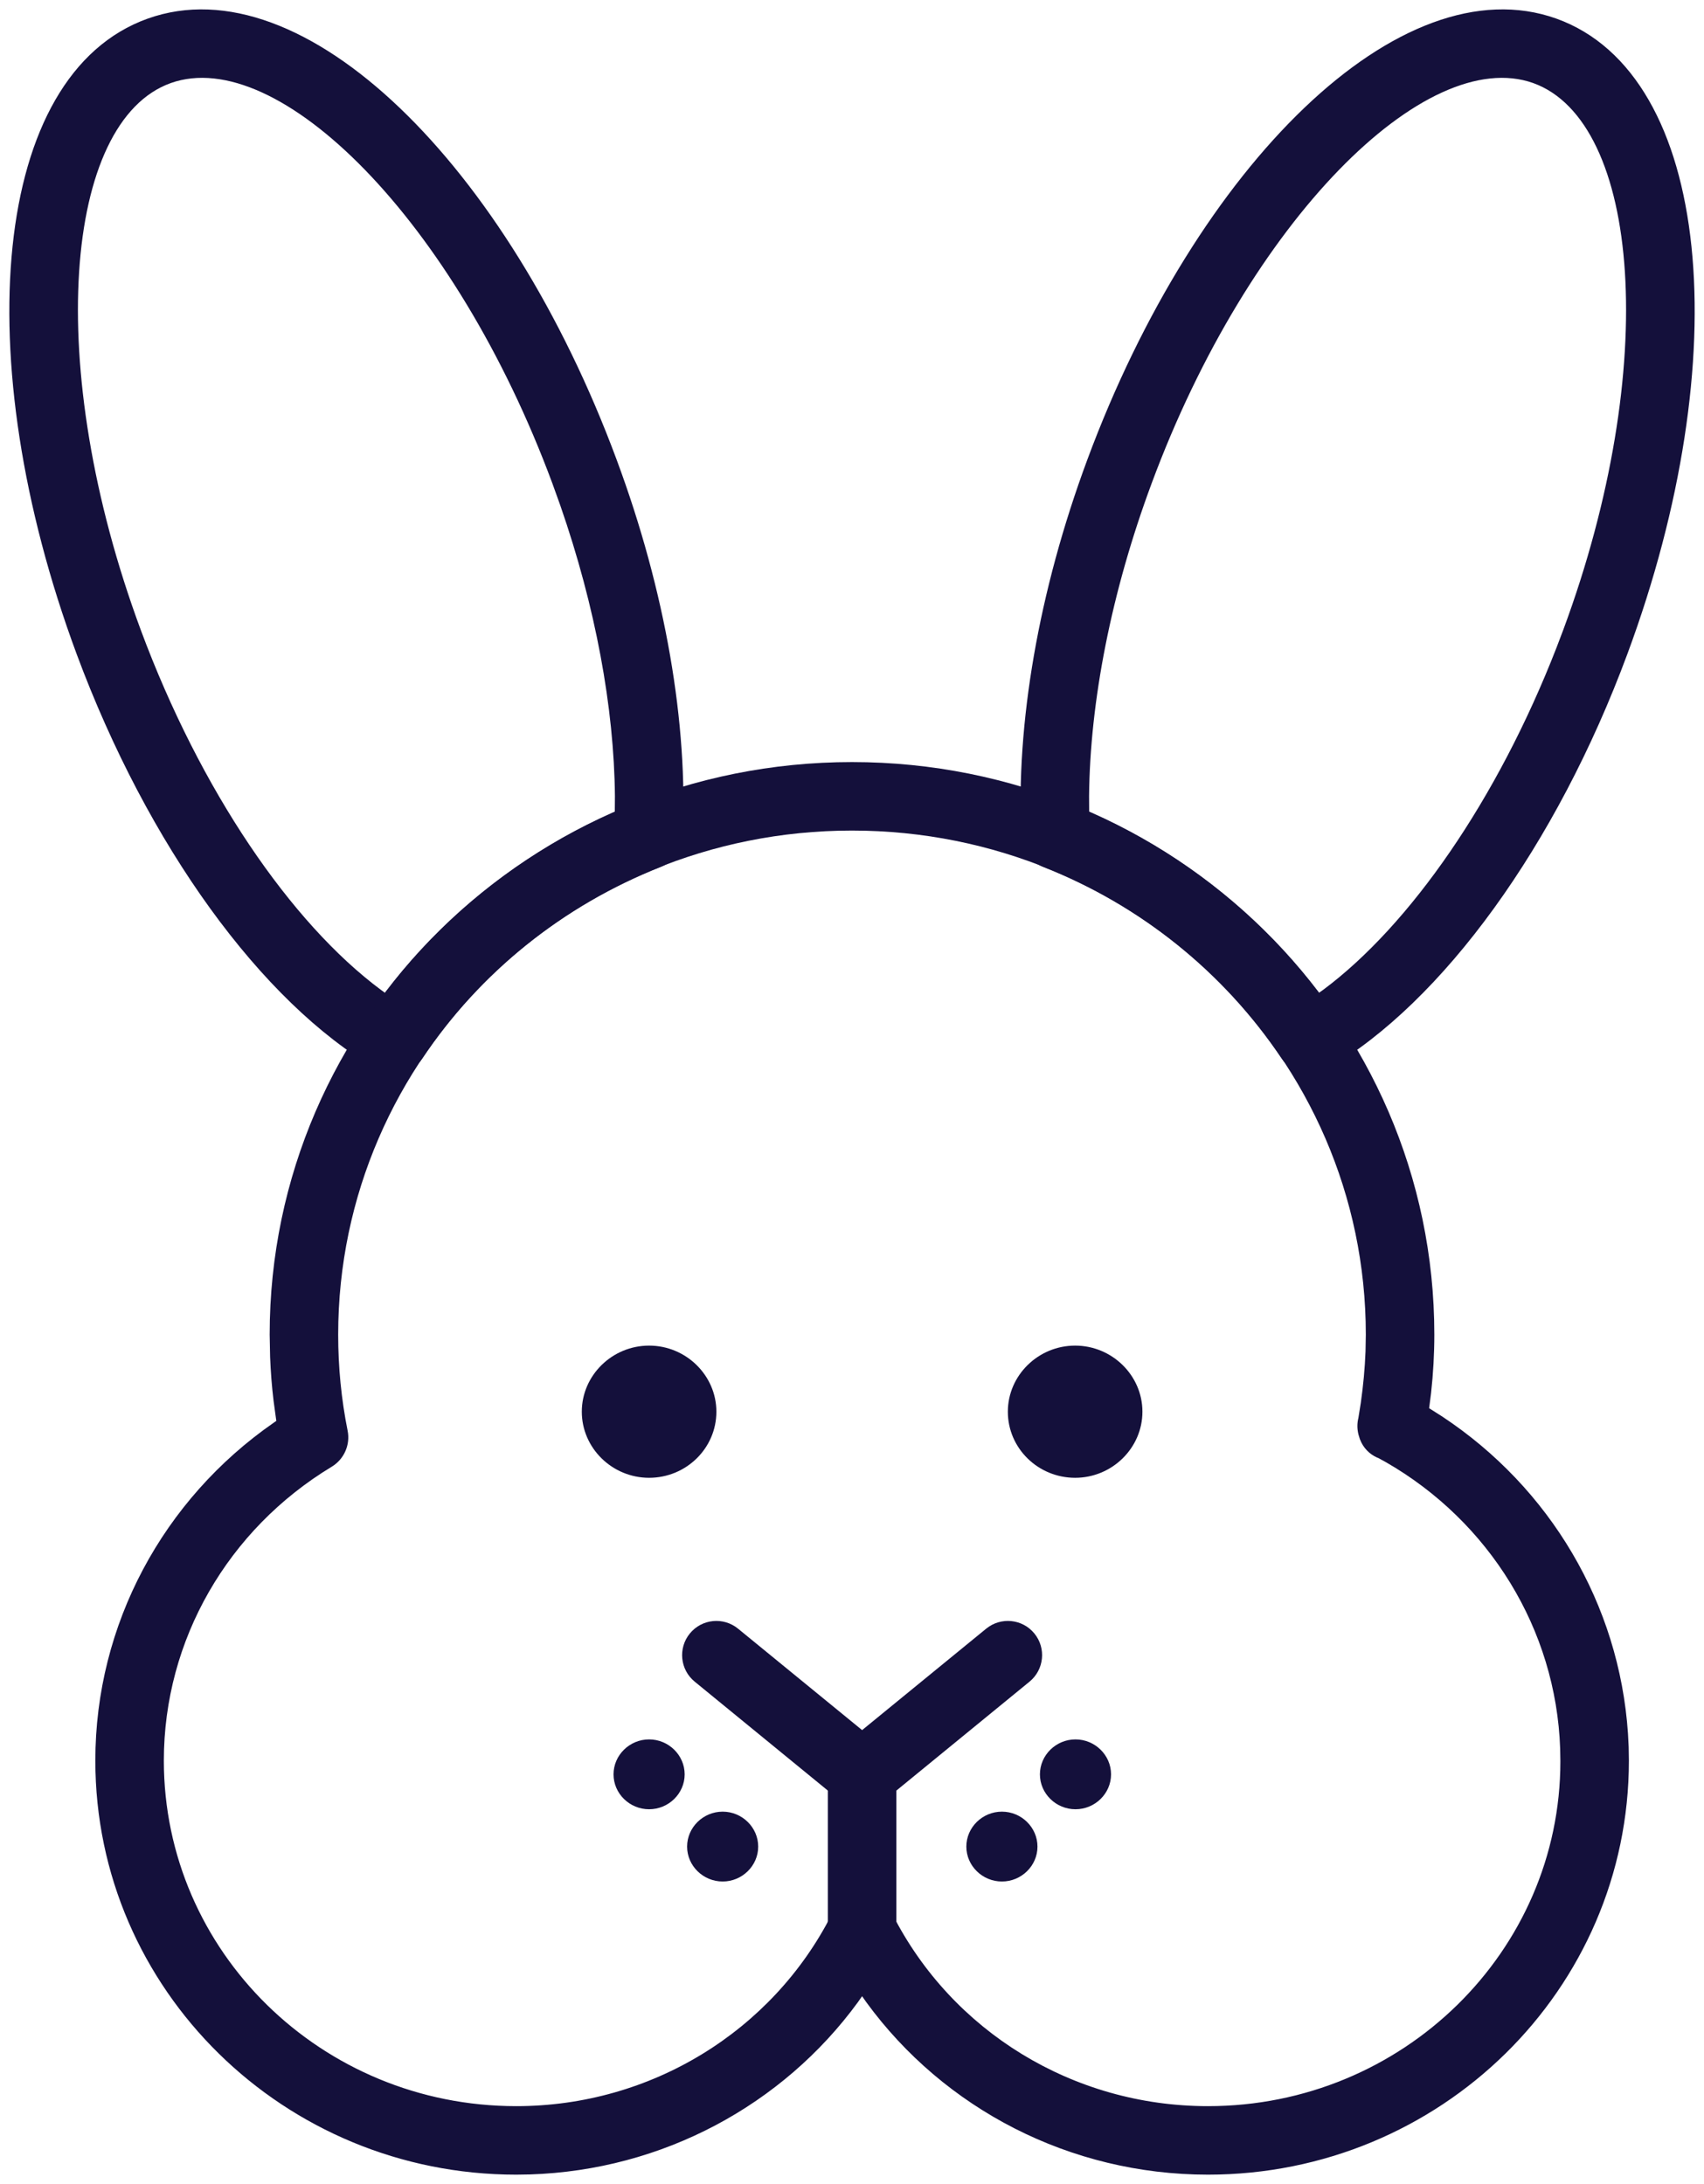
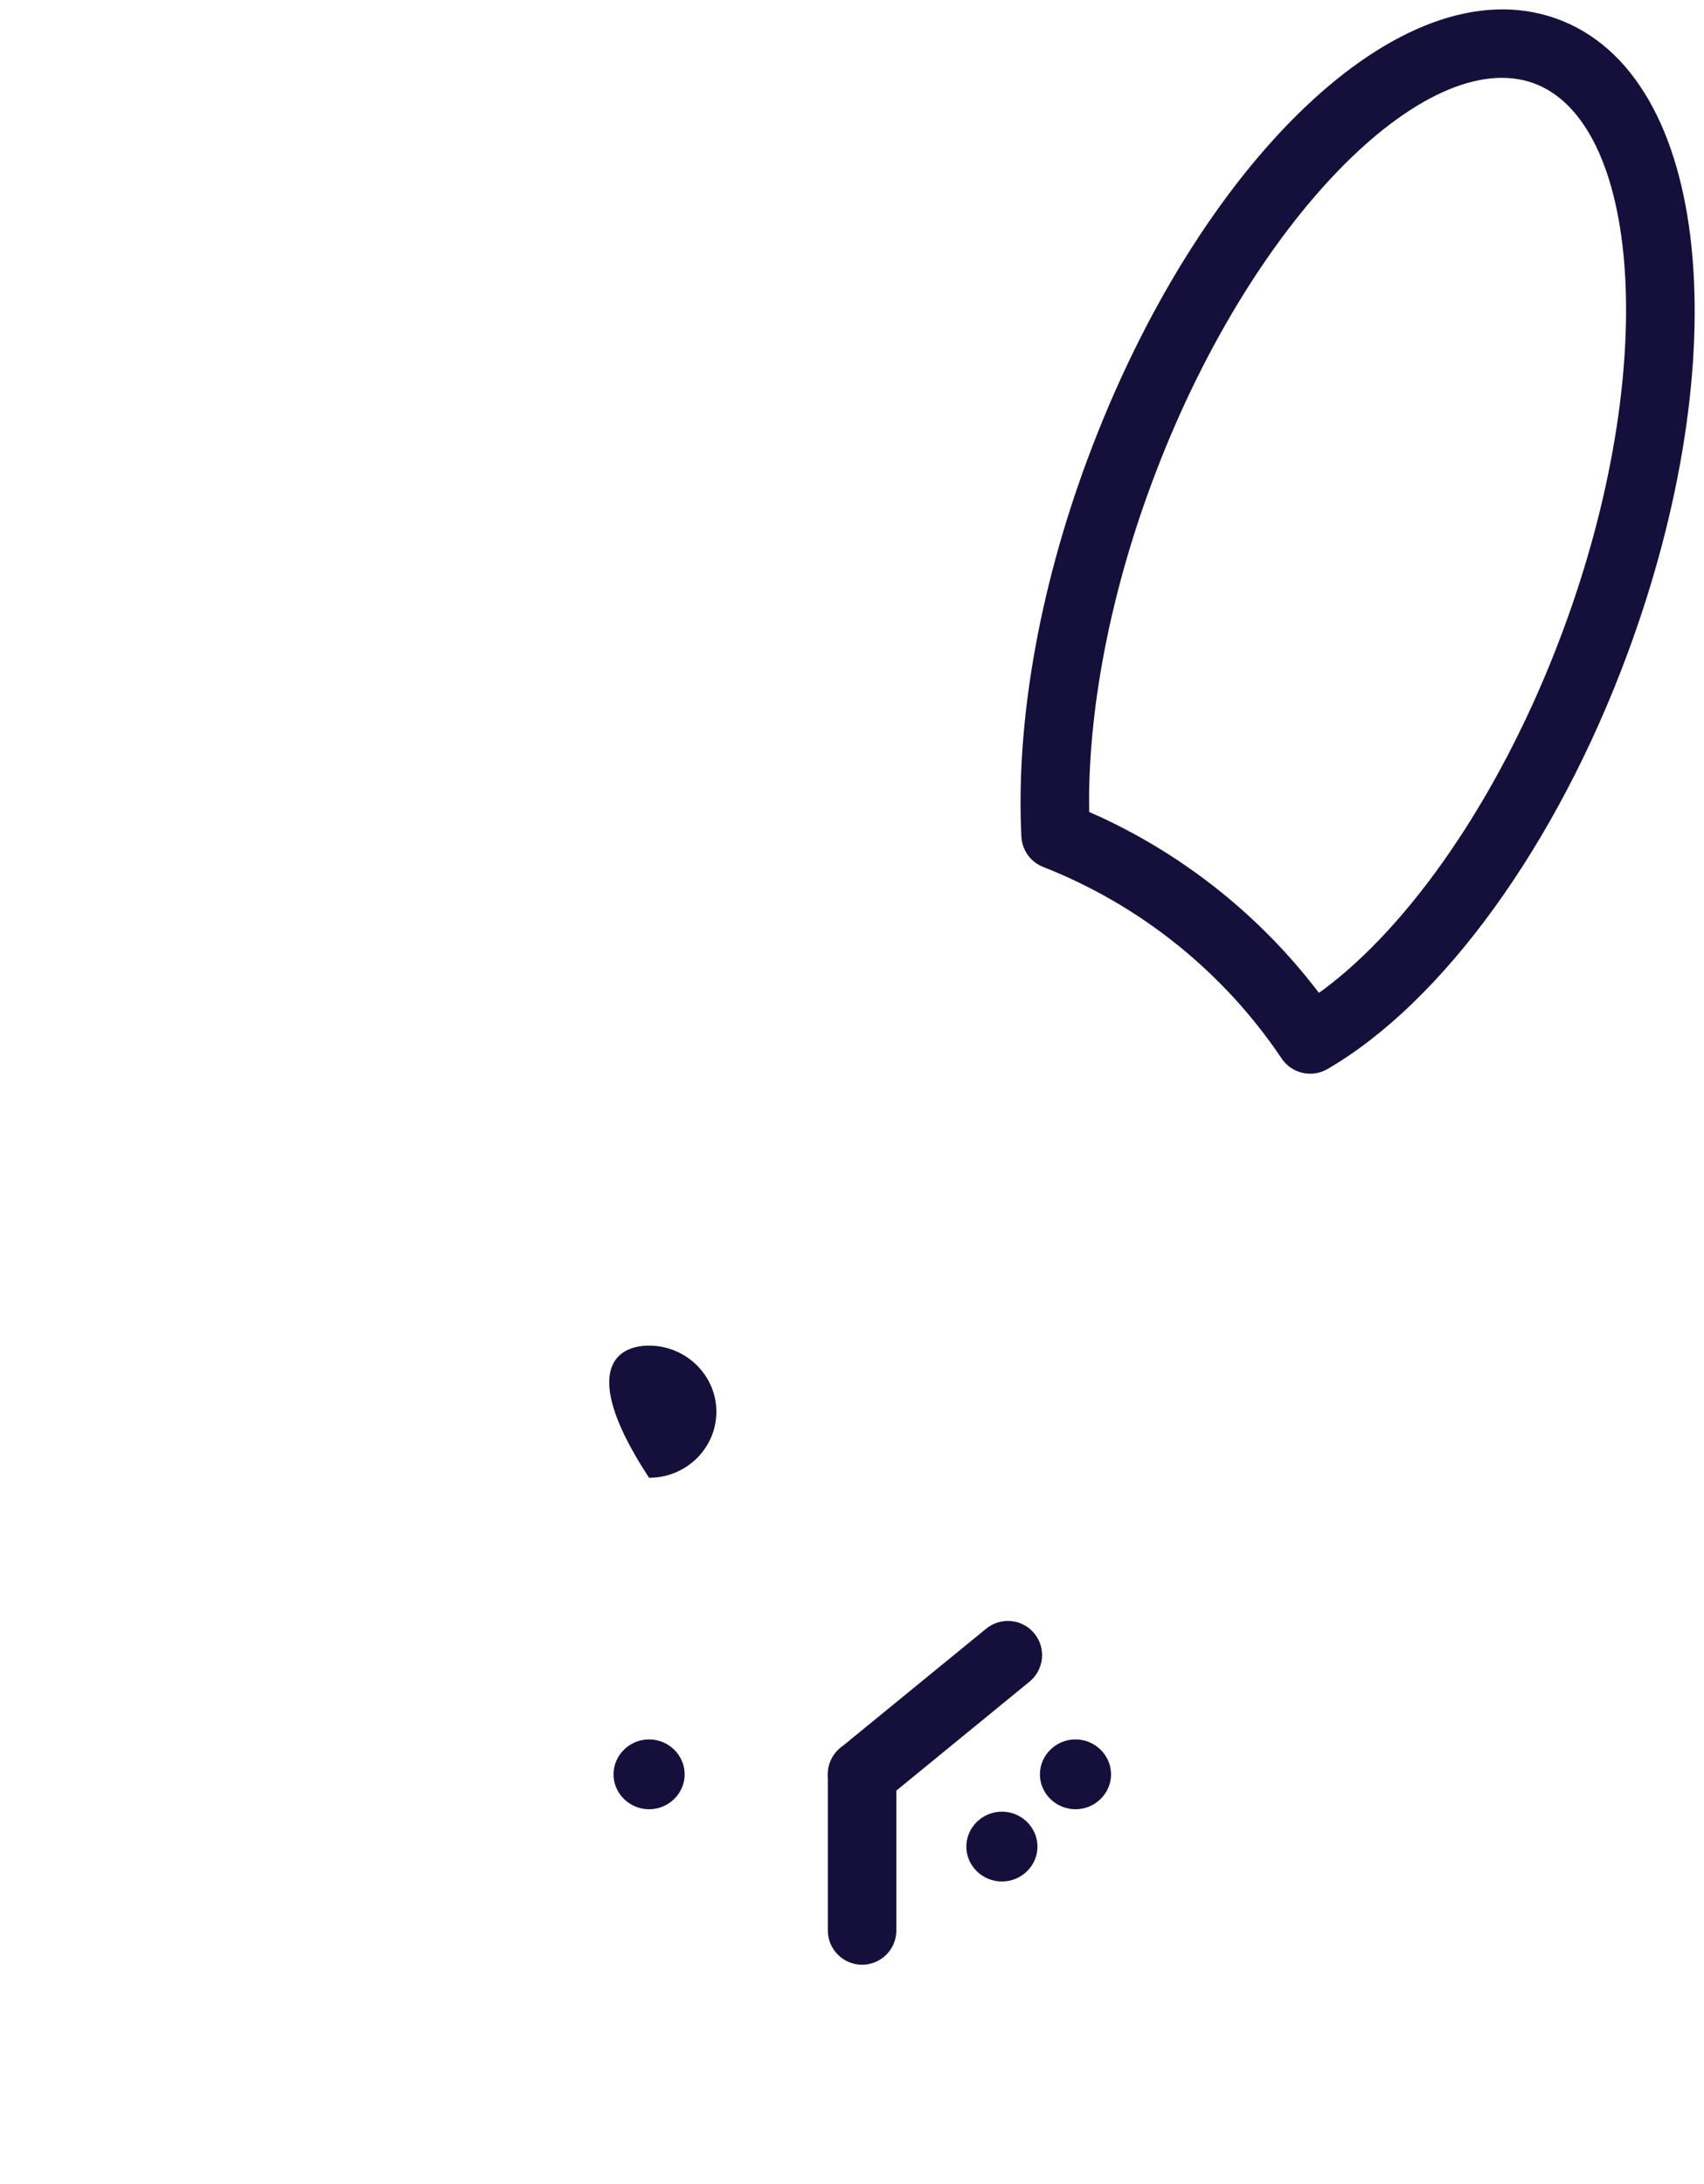
<svg xmlns="http://www.w3.org/2000/svg" width="39px" height="50px" viewBox="0 0 39 50" version="1.1">
  <title>Icon-Cruelty Free</title>
  <g id="PDP" stroke="none" stroke-width="1" fill="none" fill-rule="evenodd">
    <g id="PDP---1440---Skin-Care" transform="translate(-820, -1069)" fill="#14103B" fill-rule="nonzero">
      <g id="Benefits" transform="translate(64, 1070)">
        <g id="4" transform="translate(723, 0)">
          <g id="Icon-Cruelty-Free" transform="translate(34, 0)">
            <path d="M23.885,9.526 C22.768,12.536 22.248,15.583 22.377,18.156 C22.393,18.463 22.587,18.733 22.873,18.846 C25.103,19.722 27.009,21.258 28.334,23.233 C28.565,23.576 29.021,23.682 29.379,23.475 C32.018,21.945 34.626,18.35 36.248,13.967 C38.751,7.212 38.195,0.711 34.621,-0.574 C31.056,-1.846 26.387,2.775 23.885,9.526 Z M34.092,0.902 C36.535,1.781 37.014,7.386 34.778,13.422 L34.624,13.827 C33.269,17.308 31.269,20.184 29.28,21.663 L29.186,21.729 L29.166,21.703 C27.861,19.993 26.154,18.619 24.194,17.707 L23.928,17.588 L23.926,17.228 C23.947,15.059 24.433,12.558 25.356,10.071 C27.594,4.029 31.638,0.026 34.092,0.902 Z" id="Path" />
-             <path d="M2.381,-0.574 C-1.194,0.702 -1.751,7.211 0.752,13.967 C2.382,18.36 4.984,21.946 7.621,23.475 C7.979,23.682 8.437,23.576 8.667,23.231 C9.98,21.264 11.883,19.732 14.128,18.845 C14.414,18.732 14.607,18.463 14.623,18.156 C14.752,15.583 14.232,12.536 13.114,9.526 C10.613,2.775 5.944,-1.846 2.381,-0.574 Z M11.644,10.071 L11.823,10.569 C12.63,12.89 13.055,15.203 13.074,17.228 L13.071,17.588 L12.801,17.71 C10.963,18.567 9.355,19.819 8.094,21.369 L7.812,21.729 L7.721,21.663 C5.657,20.129 3.585,17.093 2.222,13.422 C-0.014,7.386 0.466,1.774 2.908,0.902 C5.362,0.026 9.406,4.029 11.644,10.071 Z" id="Path" />
-             <path d="M18.5,16.446 C11.144,16.446 5.172,22.313 5.172,29.554 L5.182,30.062 C5.195,30.399 5.221,30.734 5.261,31.067 L5.324,31.529 L5.263,31.571 C2.735,33.327 1.182,36.187 1.182,39.306 C1.182,44.545 5.499,48.784 10.815,48.784 L11.13,48.779 C14.161,48.682 16.914,47.193 18.635,44.836 L18.731,44.699 L18.828,44.837 C20.608,47.276 23.488,48.784 26.647,48.784 C31.966,48.784 36.281,44.543 36.281,39.306 L36.276,38.993 L36.26,38.685 C36.06,35.717 34.471,33.059 32.014,31.432 L31.709,31.238 L31.754,30.885 C31.803,30.438 31.828,29.995 31.828,29.554 C31.828,22.313 25.856,16.446 18.5,16.446 Z M18.5,18.014 C24.997,18.014 30.26,23.185 30.26,29.554 L30.253,29.94 C30.238,30.326 30.202,30.717 30.145,31.117 L30.09,31.46 C30.061,31.576 30.058,31.703 30.091,31.839 L30.124,31.946 C30.201,32.15 30.346,32.29 30.516,32.367 L30.547,32.379 L30.717,32.472 C33.085,33.832 34.614,36.296 34.708,39.034 L34.713,39.32 C34.713,43.671 31.106,47.216 26.647,47.216 C23.555,47.216 20.787,45.498 19.43,42.831 C19.139,42.26 18.323,42.26 18.033,42.831 C16.677,45.495 13.903,47.216 10.815,47.216 C6.359,47.216 2.75,43.673 2.75,39.306 C2.75,36.536 4.223,34.009 6.593,32.577 C6.875,32.406 7.021,32.076 6.956,31.752 C6.812,31.032 6.74,30.3 6.74,29.554 C6.74,23.185 12.003,18.014 18.5,18.014 Z" id="Path" />
-             <path d="M15.396,31.318 C15.396,32.157 14.702,32.831 13.856,32.831 C13.01,32.831 12.316,32.149 12.316,31.318 C12.316,30.487 13.01,29.805 13.856,29.805 C14.702,29.805 15.396,30.487 15.396,31.318" id="Path" />
+             <path d="M15.396,31.318 C15.396,32.157 14.702,32.831 13.856,32.831 C12.316,30.487 13.01,29.805 13.856,29.805 C14.702,29.805 15.396,30.487 15.396,31.318" id="Path" />
            <path d="M14.67,39.62 C14.67,40.059 14.303,40.419 13.856,40.419 C13.409,40.419 13.042,40.059 13.042,39.62 C13.042,39.181 13.409,38.82 13.856,38.82 C14.303,38.82 14.67,39.181 14.67,39.62" id="Path" />
-             <path d="M16.353,41.274 C16.353,41.713 15.986,42.073 15.54,42.073 C15.093,42.073 14.726,41.713 14.726,41.274 C14.726,40.835 15.093,40.474 15.54,40.474 C15.986,40.474 16.353,40.835 16.353,41.274" id="Path" />
            <path d="M22.801,39.62 C22.801,40.059 23.168,40.419 23.615,40.419 C24.062,40.419 24.429,40.059 24.429,39.62 C24.429,39.181 24.062,38.82 23.615,38.82 C23.168,38.82 22.801,39.181 22.801,39.62" id="Path" />
            <path d="M21.117,41.274 C21.117,41.713 21.484,42.073 21.931,42.073 C22.378,42.073 22.745,41.713 22.745,41.274 C22.745,40.835 22.378,40.474 21.931,40.474 C21.484,40.474 21.117,40.835 21.117,41.274" id="Path" />
-             <path d="M22.067,31.318 C22.067,32.157 22.761,32.831 23.607,32.831 C24.453,32.831 25.147,32.149 25.147,31.318 C25.147,30.487 24.453,29.805 23.607,29.805 C22.761,29.805 22.067,30.487 22.067,31.318" id="Path" />
            <path d="M18.731,38.836 C19.164,38.836 19.515,39.187 19.515,39.62 L19.515,43.194 C19.515,43.627 19.164,43.978 18.731,43.978 C18.298,43.978 17.947,43.627 17.947,43.194 L17.947,39.62 C17.947,39.187 18.298,38.836 18.731,38.836 Z" id="Path" />
-             <path d="M14.789,36.395 C15.063,36.06 15.557,36.011 15.892,36.285 L19.228,39.013 C19.563,39.287 19.612,39.781 19.338,40.116 C19.064,40.451 18.57,40.501 18.235,40.227 L14.9,37.498 C14.564,37.224 14.515,36.73 14.789,36.395 Z" id="Path" />
            <path d="M21.571,36.285 C21.906,36.011 22.4,36.06 22.674,36.395 C22.948,36.73 22.898,37.224 22.563,37.498 L19.228,40.227 C18.893,40.501 18.399,40.451 18.125,40.116 C17.85,39.781 17.9,39.287 18.235,39.013 L21.571,36.285 Z" id="Path" />
          </g>
        </g>
      </g>
    </g>
  </g>
</svg>